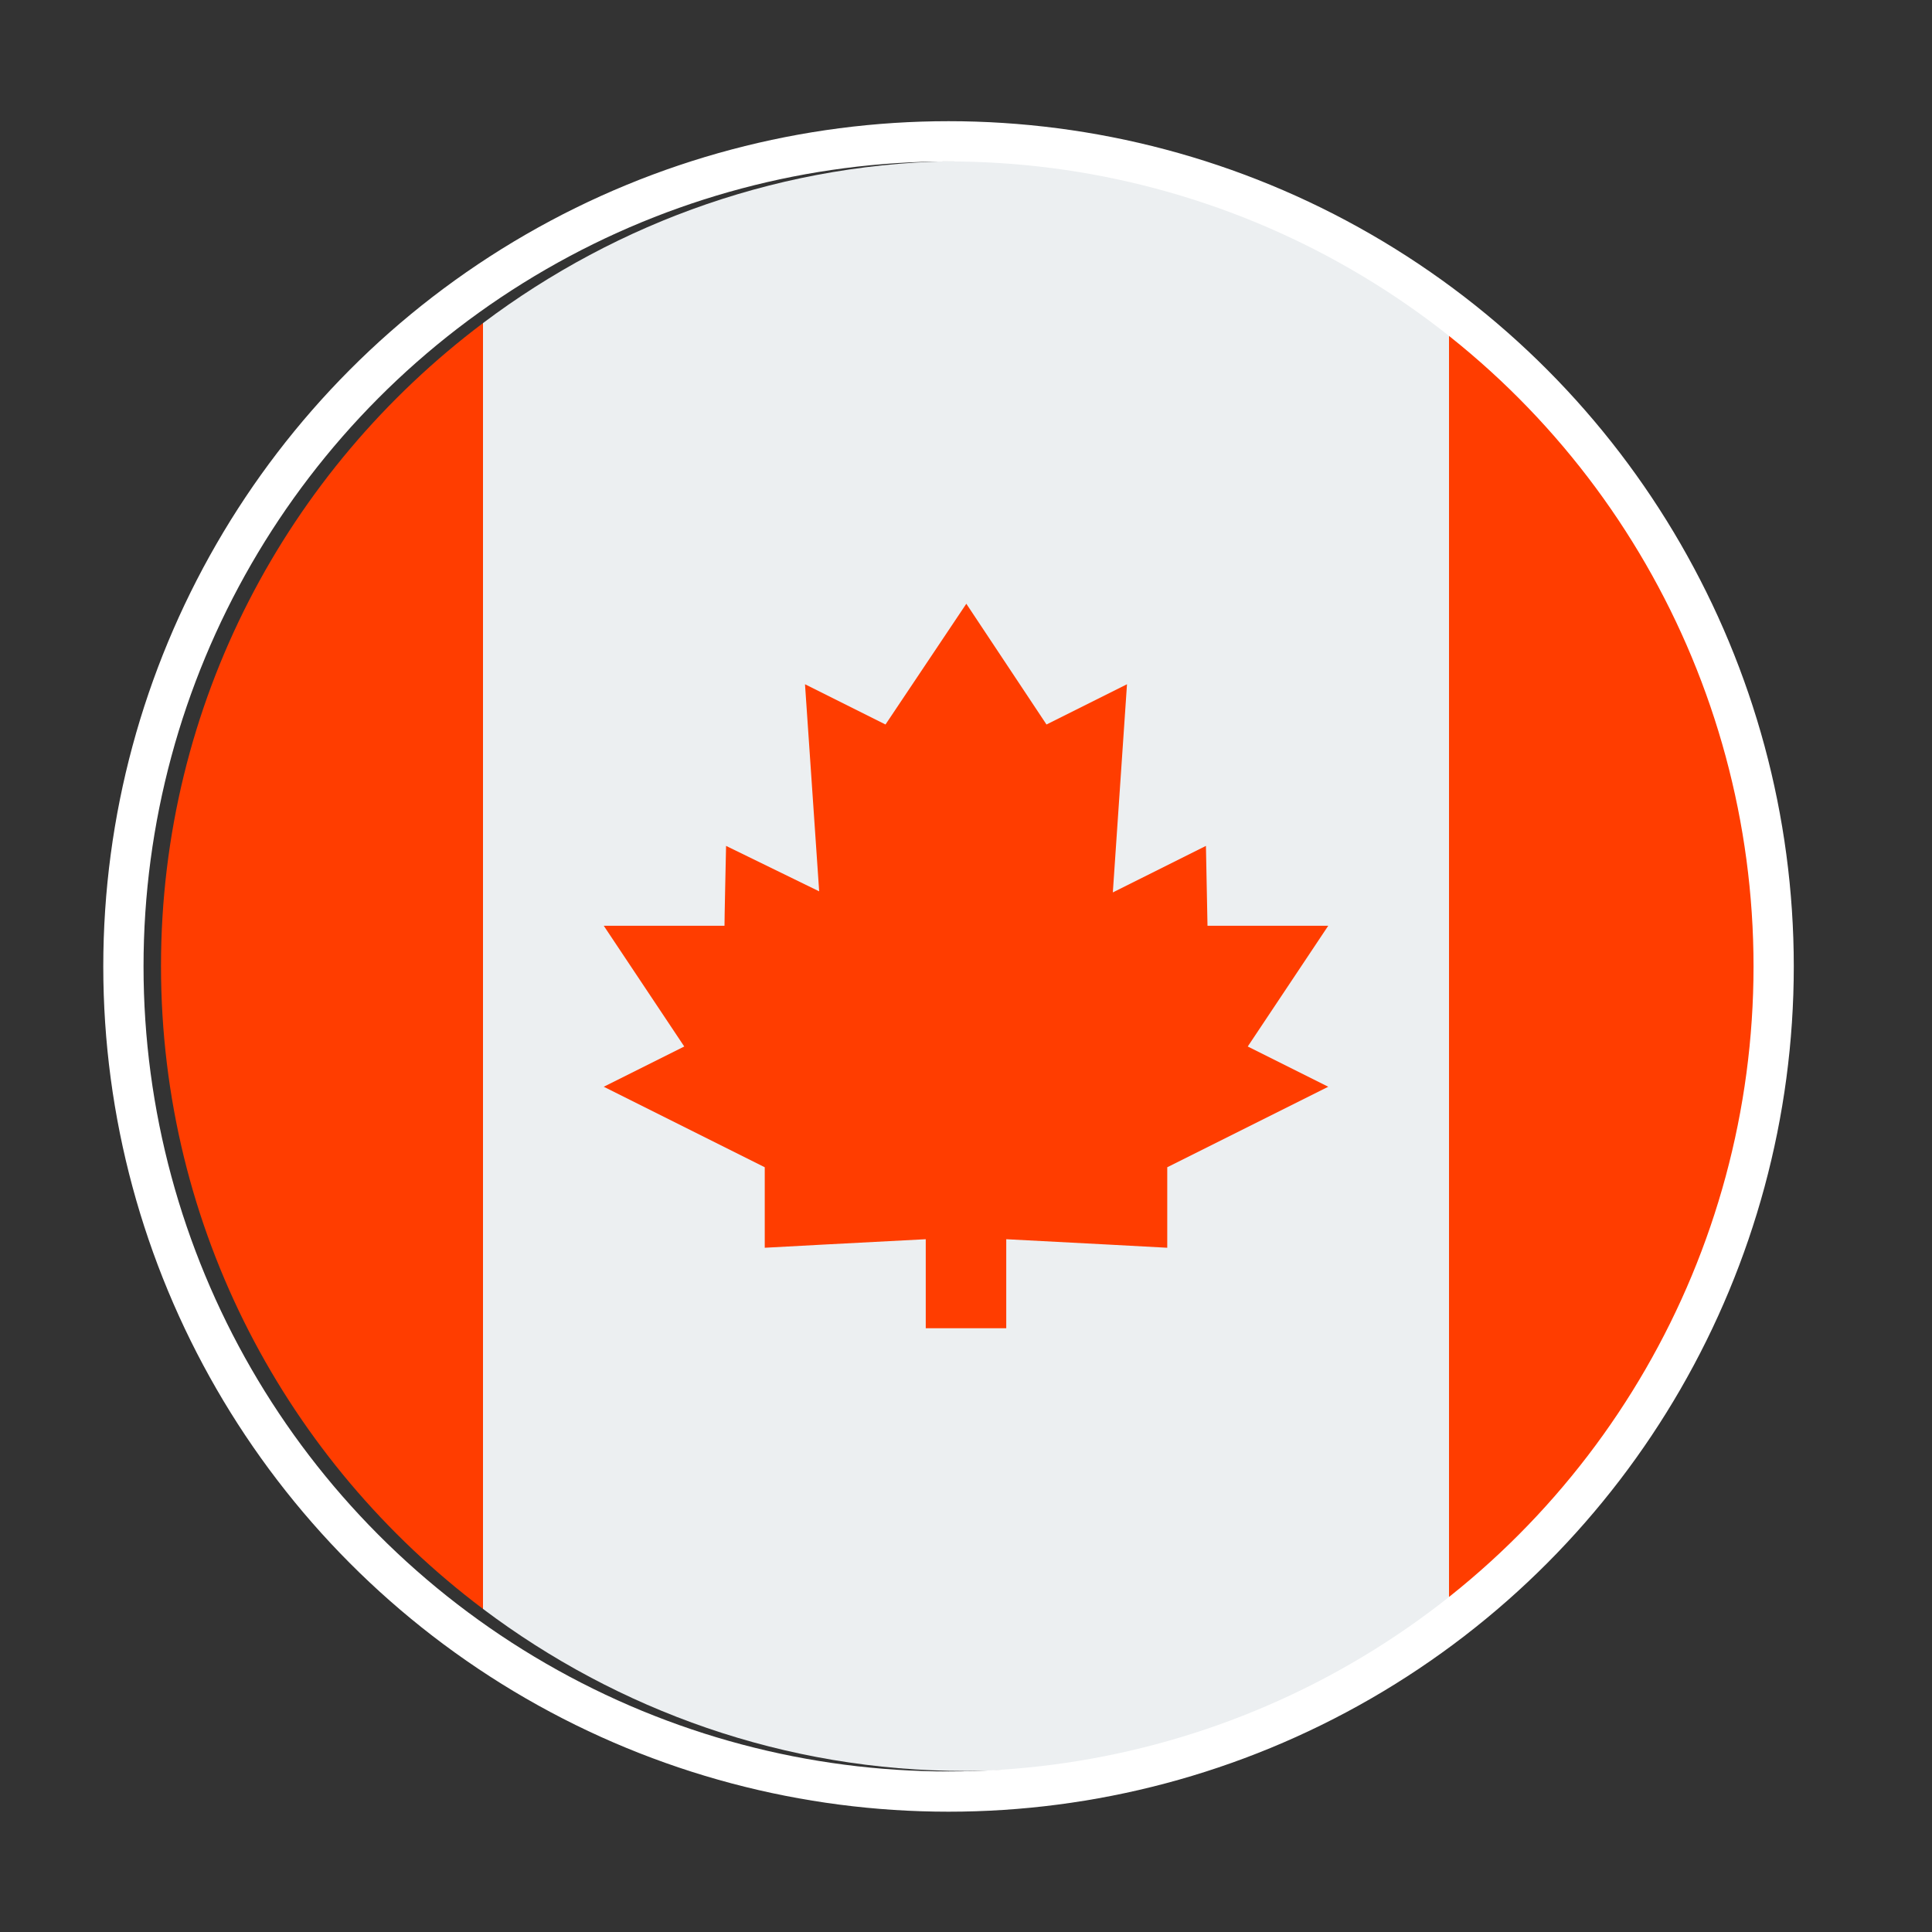
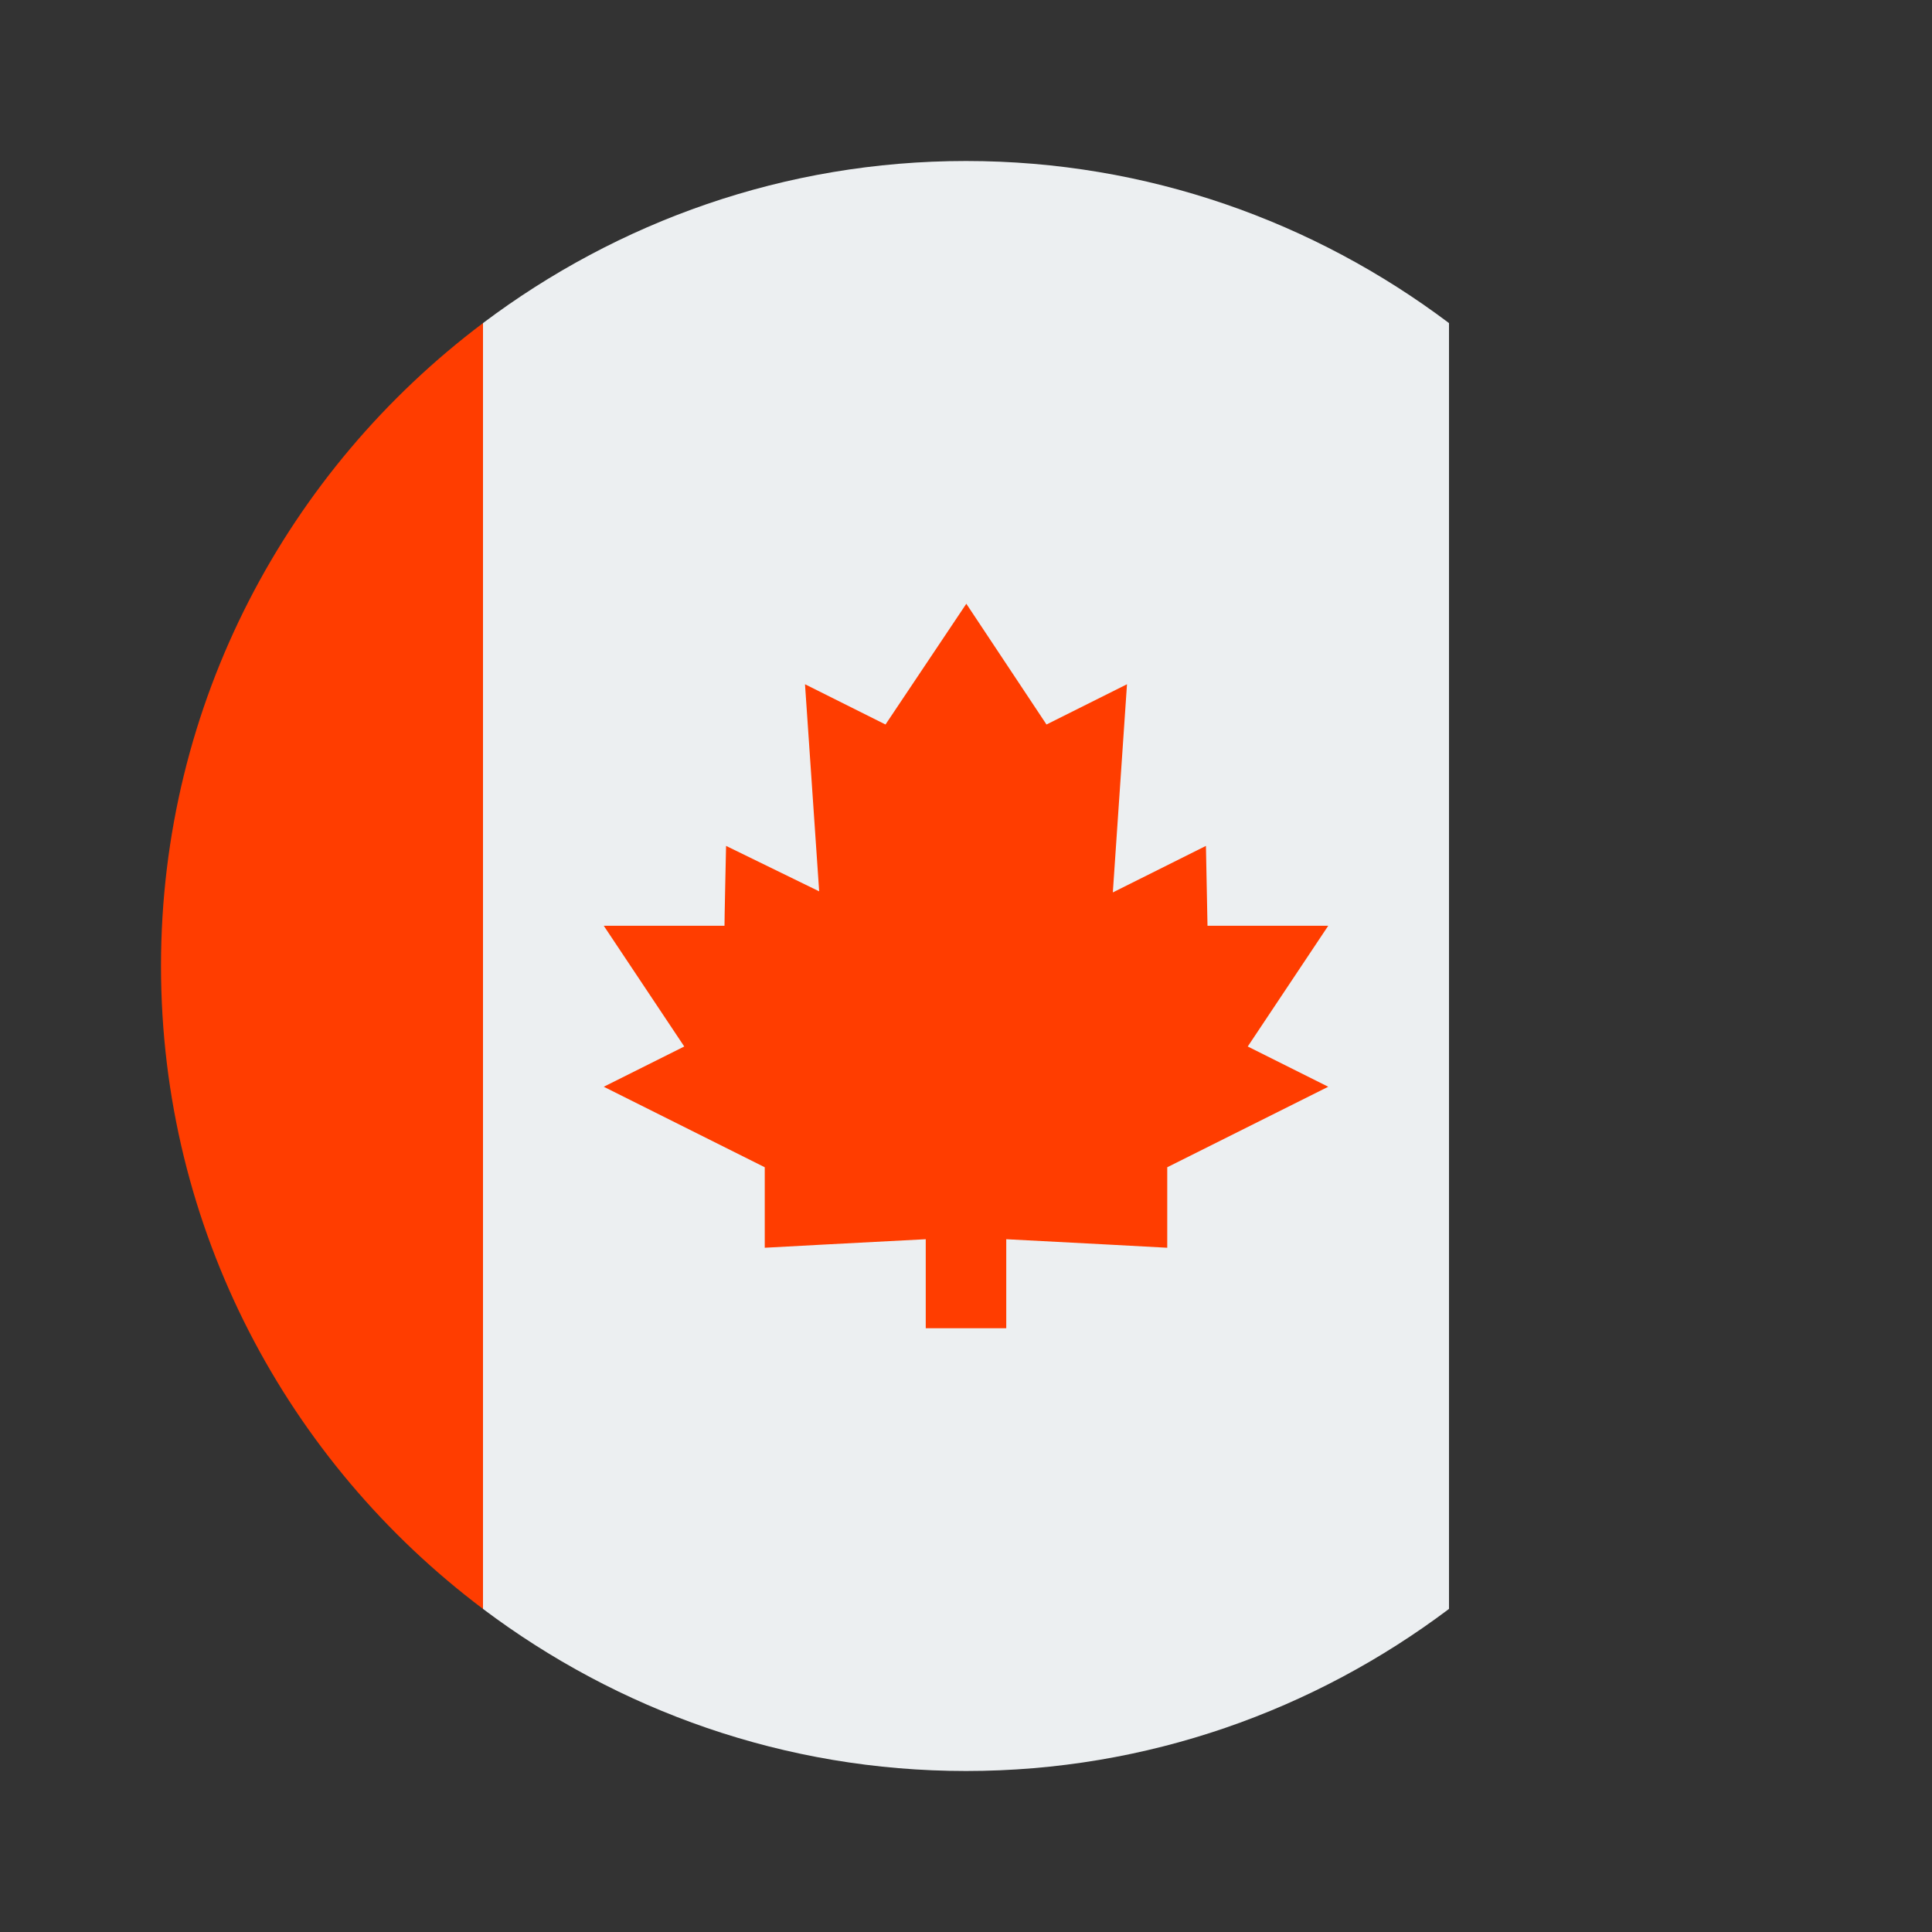
<svg xmlns="http://www.w3.org/2000/svg" width="48" height="48" viewBox="0 0 48 48" fill="none">
  <rect x="0" y="0" width="48" height="48" fill="#333333" stroke="none" />
  <path d="M36 8.027C32.655 5.51 28.509 4 24 4C19.491 4 15.345 5.51 12 8.027V39.973C15.345 42.49 19.491 44 24 44C28.509 44 32.655 42.49 36 39.973V8.027Z" fill="#ECEFF1" />
-   <path d="M44 24C44 17.463 40.85 11.677 36 8.027V39.973C40.85 36.323 44 30.537 44 24Z" fill="#FF3D00" />
  <path d="M4 24C4 30.537 7.15 36.323 12 39.973V8.027C7.15 11.677 4 17.463 4 24Z" fill="#FF3D00" />
  <path d="M33 23H30L29.961 21.016L27.648 22.172L28 17L26 18L24.008 15L22 18L20 17L20.352 22.145L18.039 21.016C18.039 21.016 17.996 22.989 18 23H15L17 26L15 27L19 29V31C19 31 21.536 30.862 23 30.788V33H25V30.788C26.464 30.862 29 31 29 31V29L33 27L31 26L33 23Z" fill="#FF3D00" />
-   <circle cx="23.566" cy="24.011" r="20.5" stroke="white" />
</svg>